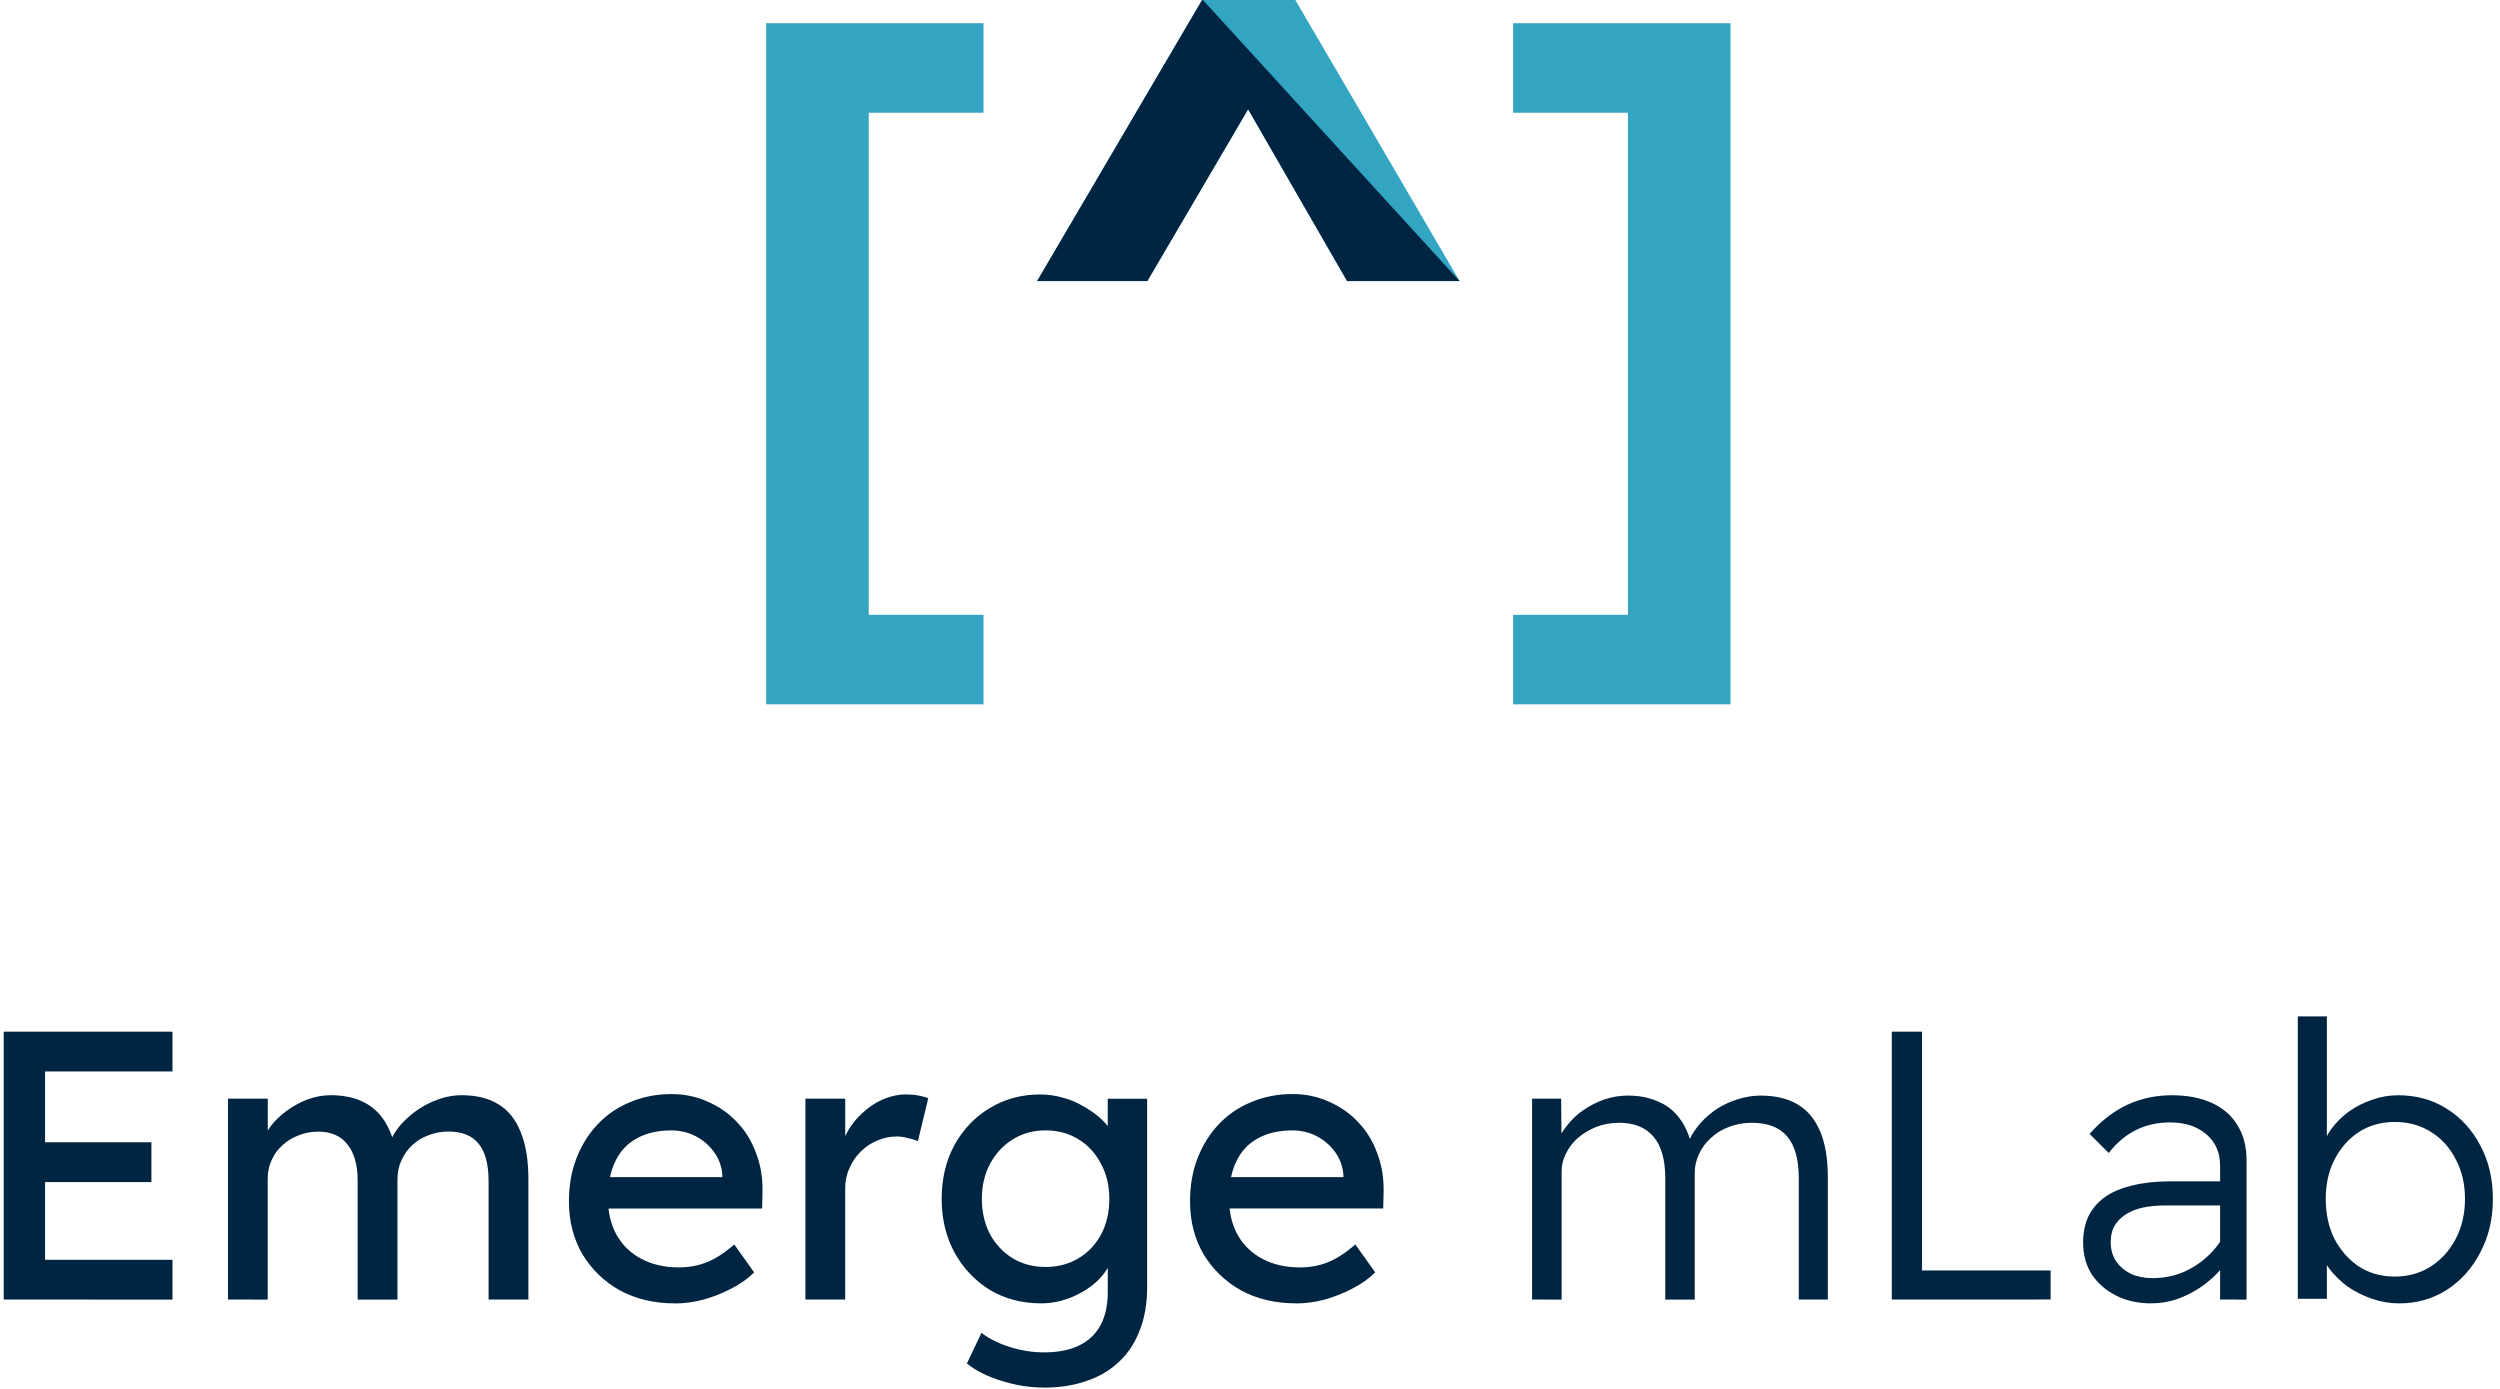
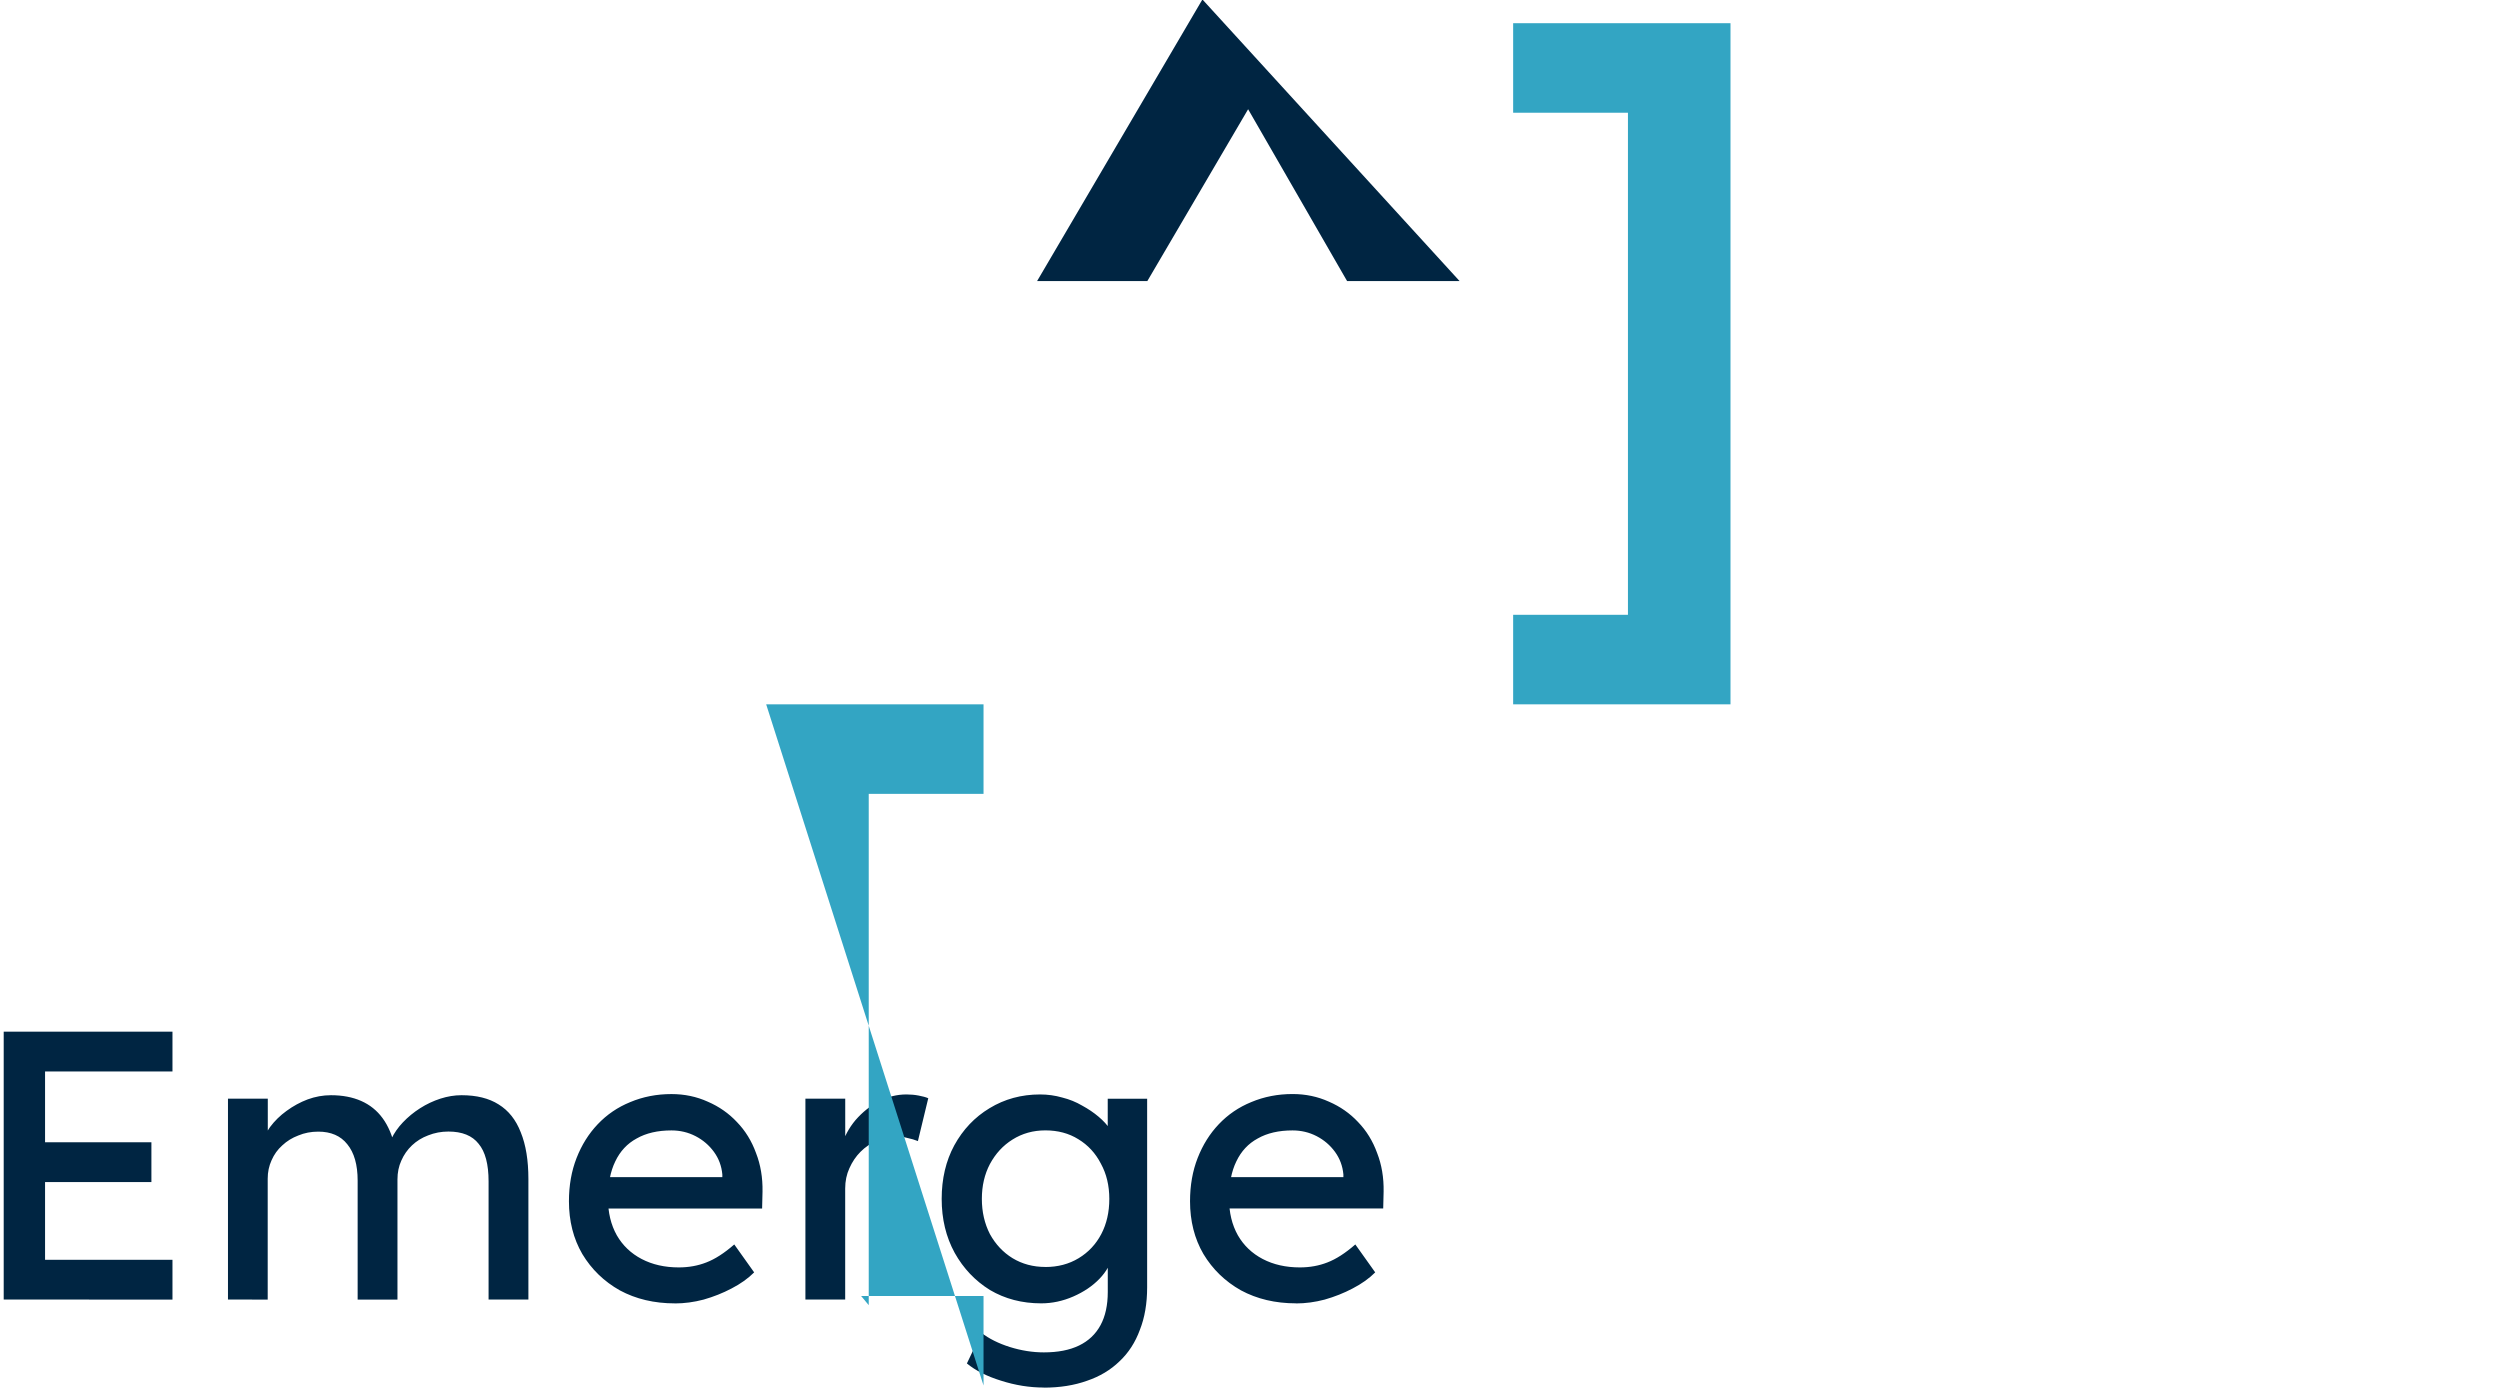
<svg xmlns="http://www.w3.org/2000/svg" xmlns:ns1="http://www.inkscape.org/namespaces/inkscape" xmlns:ns2="http://sodipodi.sourceforge.net/DTD/sodipodi-0.dtd" width="180" height="100" viewBox="0 0 47.625 26.458" version="1.1" id="svg1" ns1:version="1.3.2 (091e20e, 2023-11-25, custom)" ns2:docname="EmLAB Logo.svg" ns1:export-filename="Emerge mLab Logo New Draft 2 Colour.jpg" ns1:export-xdpi="96" ns1:export-ydpi="96">
  <ns2:namedview id="namedview1" pagecolor="#ffffff" bordercolor="#666666" borderopacity="1.0" ns1:showpageshadow="2" ns1:pageopacity="0.0" ns1:pagecheckerboard="0" ns1:deskcolor="#d1d1d1" ns1:document-units="mm" showguides="true" ns1:zoom="2.8284272" ns1:cx="93.514869" ns1:cy="54.977551" ns1:window-width="1920" ns1:window-height="974" ns1:window-x="-11" ns1:window-y="1609" ns1:window-maximized="1" ns1:current-layer="text1" />
  <defs id="defs1" />
  <g ns1:label="Layer 1" ns1:groupmode="layer" id="layer1">
    <g id="g1">
      <g id="text2-8" style="font-size:16.933px;line-height:1.25;font-family:'Readex Pro';-inkscape-font-specification:'Readex Pro';stroke-width:0.265" aria-label="[^]" transform="translate(1.44e-4,11.753)">
        <g id="g2">
          <g id="g3" transform="matrix(0.861,0,0,0.861,-33.171,-31.136)">
            <g id="text1" style="font-size:8.467px" transform="translate(-1.44e-4,-11.753)" aria-label="Emerge mLab">
              <path style="fill:#002542" d="m 38.608,63.018 v -5.927 h 3.734 v 0.881 h -2.819 v 4.166 h 2.819 v 0.881 z m 0.415,-2.599 v -0.881 h 2.853 v 0.881 z m 4.547,2.599 v -4.445 h 0.881 v 0.948 l -0.161,0.102 q 0.068,-0.22 0.212,-0.423 0.152,-0.203 0.364,-0.356 0.22,-0.161 0.466,-0.254 0.254,-0.093 0.516,-0.093 0.381,0 0.669,0.127 0.288,0.127 0.474,0.381 0.186,0.254 0.271,0.635 l -0.135,-0.034 0.059,-0.144 q 0.093,-0.195 0.254,-0.364 0.169,-0.178 0.381,-0.313 0.212,-0.135 0.449,-0.212 0.237,-0.076 0.466,-0.076 0.5,0 0.821,0.203 0.33,0.203 0.491,0.618 0.169,0.415 0.169,1.033 v 2.667 h -0.881 v -2.616 q 0,-0.567 -0.22,-0.83 -0.212,-0.271 -0.669,-0.271 -0.237,0 -0.449,0.085 -0.203,0.076 -0.356,0.22 -0.152,0.144 -0.237,0.339 -0.085,0.186 -0.085,0.415 v 2.659 h -0.881 v -2.633 q 0,-0.525 -0.229,-0.804 -0.22,-0.279 -0.643,-0.279 -0.237,0 -0.44,0.085 -0.203,0.076 -0.356,0.22 -0.152,0.135 -0.237,0.33 -0.085,0.186 -0.085,0.406 v 2.675 z m 9.889,0.085 q -0.686,0 -1.219,-0.288 -0.525,-0.296 -0.83,-0.804 -0.296,-0.508 -0.296,-1.168 0,-0.525 0.169,-0.957 0.169,-0.432 0.466,-0.745 0.305,-0.322 0.72,-0.491 0.423,-0.178 0.914,-0.178 0.432,0 0.804,0.169 0.373,0.161 0.643,0.449 0.279,0.288 0.423,0.686 0.152,0.389 0.144,0.855 l -0.009,0.373 H 51.757 L 51.562,60.309 h 3.073 l -0.127,0.144 v -0.203 q -0.025,-0.279 -0.186,-0.5 -0.161,-0.22 -0.406,-0.347 -0.246,-0.127 -0.533,-0.127 -0.457,0 -0.77,0.178 -0.313,0.169 -0.474,0.508 -0.161,0.33 -0.161,0.821 0,0.466 0.195,0.813 0.195,0.339 0.55,0.525 0.356,0.186 0.821,0.186 0.33,0 0.61,-0.11 0.288,-0.11 0.618,-0.398 l 0.44,0.618 q -0.203,0.203 -0.5,0.356 -0.288,0.152 -0.618,0.246 -0.322,0.085 -0.635,0.085 z m 2.887,-0.085 v -4.445 h 0.881 v 1.397 l -0.085,-0.339 q 0.093,-0.322 0.313,-0.584 0.229,-0.262 0.516,-0.415 0.296,-0.152 0.61,-0.152 0.144,0 0.271,0.025 0.135,0.025 0.212,0.059 l -0.229,0.948 q -0.102,-0.042 -0.229,-0.068 -0.119,-0.034 -0.237,-0.034 -0.229,0 -0.44,0.093 -0.203,0.085 -0.364,0.246 -0.152,0.152 -0.246,0.364 -0.093,0.203 -0.093,0.449 v 2.455 z m 5.275,1.947 q -0.474,0 -0.948,-0.152 -0.466,-0.144 -0.754,-0.381 l 0.322,-0.677 q 0.254,0.195 0.627,0.313 0.381,0.119 0.754,0.119 0.466,0 0.779,-0.152 0.313,-0.152 0.474,-0.449 0.161,-0.296 0.161,-0.737 v -0.855 l 0.093,0.059 q -0.042,0.262 -0.279,0.508 -0.229,0.237 -0.576,0.389 -0.347,0.152 -0.711,0.152 -0.635,0 -1.135,-0.296 -0.491,-0.305 -0.779,-0.821 -0.288,-0.525 -0.288,-1.194 0,-0.669 0.279,-1.185 0.288,-0.525 0.779,-0.821 0.5,-0.305 1.118,-0.305 0.254,0 0.491,0.068 0.237,0.059 0.44,0.178 0.203,0.11 0.364,0.246 0.161,0.135 0.262,0.288 0.102,0.152 0.127,0.288 l -0.186,0.068 v -1.041 h 0.872 v 4.174 q 0,0.533 -0.161,0.94 -0.152,0.415 -0.449,0.694 -0.296,0.288 -0.72,0.432 -0.423,0.152 -0.957,0.152 z m 0.034,-2.667 q 0.415,0 0.737,-0.195 0.322,-0.195 0.5,-0.533 0.178,-0.339 0.178,-0.779 0,-0.44 -0.186,-0.779 -0.178,-0.347 -0.5,-0.542 -0.313,-0.195 -0.728,-0.195 -0.406,0 -0.728,0.203 -0.313,0.195 -0.5,0.542 -0.178,0.339 -0.178,0.77 0,0.432 0.178,0.779 0.186,0.339 0.5,0.533 0.322,0.195 0.728,0.195 z m 5.546,0.804 q -0.686,0 -1.219,-0.288 -0.525,-0.296 -0.83,-0.804 -0.296,-0.508 -0.296,-1.168 0,-0.525 0.169,-0.957 0.169,-0.432 0.466,-0.745 0.305,-0.322 0.72,-0.491 0.423,-0.178 0.914,-0.178 0.432,0 0.804,0.169 0.373,0.161 0.643,0.449 0.279,0.288 0.423,0.686 0.152,0.389 0.144,0.855 l -0.009,0.373 h -3.632 l -0.195,-0.694 h 3.073 l -0.127,0.144 v -0.203 q -0.025,-0.279 -0.186,-0.5 -0.161,-0.22 -0.406,-0.347 -0.246,-0.127 -0.533,-0.127 -0.457,0 -0.77,0.178 -0.313,0.169 -0.474,0.508 -0.161,0.33 -0.161,0.821 0,0.466 0.195,0.813 0.195,0.339 0.55,0.525 0.356,0.186 0.821,0.186 0.33,0 0.61,-0.11 0.288,-0.11 0.618,-0.398 l 0.44,0.618 q -0.203,0.203 -0.5,0.356 -0.288,0.152 -0.618,0.246 -0.322,0.085 -0.635,0.085 z" id="path1" />
-               <path style="font-weight:300;-inkscape-font-specification:'Readex Pro Light';fill:#002542" d="m 72.424,63.018 v -4.445 h 0.643 l 0.009,1.008 -0.152,0.059 q 0.102,-0.254 0.262,-0.457 0.161,-0.212 0.373,-0.356 0.22,-0.152 0.466,-0.237 0.254,-0.085 0.516,-0.085 0.373,0 0.66,0.127 0.296,0.119 0.483,0.373 0.195,0.254 0.279,0.643 h -0.119 l 0.051,-0.144 q 0.102,-0.22 0.262,-0.398 0.169,-0.186 0.381,-0.322 0.22,-0.135 0.457,-0.203 0.246,-0.076 0.483,-0.076 0.491,0 0.821,0.195 0.33,0.195 0.5,0.601 0.169,0.398 0.169,1.016 v 2.701 h -0.643 v -2.675 q 0,-0.643 -0.262,-0.94 -0.254,-0.296 -0.779,-0.296 -0.271,0 -0.508,0.093 -0.229,0.085 -0.398,0.246 -0.169,0.152 -0.262,0.356 -0.093,0.195 -0.093,0.415 v 2.802 h -0.652 v -2.684 q 0,-0.618 -0.262,-0.923 -0.262,-0.305 -0.754,-0.305 -0.279,0 -0.516,0.093 -0.229,0.093 -0.406,0.246 -0.169,0.152 -0.262,0.347 -0.093,0.186 -0.093,0.381 v 2.845 z m 7.959,0 v -5.927 h 0.669 v 5.283 h 2.845 v 0.643 z m 7.264,0 v -2.963 q 0,-0.432 -0.305,-0.694 -0.305,-0.262 -0.804,-0.262 -0.415,0 -0.754,0.169 -0.339,0.169 -0.601,0.508 l -0.423,-0.423 q 0.381,-0.432 0.83,-0.643 0.457,-0.212 0.991,-0.212 0.508,0 0.881,0.169 0.373,0.169 0.567,0.491 0.203,0.322 0.203,0.779 v 3.082 z m -1.524,0.085 q -0.432,0 -0.77,-0.169 -0.339,-0.169 -0.542,-0.466 -0.195,-0.305 -0.195,-0.711 0,-0.33 0.119,-0.584 0.127,-0.254 0.364,-0.423 0.237,-0.169 0.601,-0.254 0.364,-0.093 0.83,-0.093 h 1.405 l -0.051,0.533 h -1.439 q -0.296,0 -0.525,0.051 -0.22,0.051 -0.381,0.161 -0.152,0.102 -0.237,0.254 -0.076,0.144 -0.076,0.347 0,0.237 0.119,0.423 0.127,0.178 0.33,0.279 0.212,0.093 0.474,0.093 0.347,0 0.652,-0.119 0.305,-0.127 0.542,-0.339 0.246,-0.22 0.389,-0.491 l 0.178,0.406 q -0.186,0.322 -0.466,0.567 -0.279,0.246 -0.618,0.389 -0.33,0.144 -0.703,0.144 z m 5.486,0 q -0.305,0 -0.601,-0.102 -0.296,-0.102 -0.542,-0.271 -0.237,-0.178 -0.406,-0.398 -0.161,-0.22 -0.212,-0.457 l 0.161,-0.068 v 1.194 H 89.366 V 56.753 h 0.643 v 2.997 l -0.11,-0.042 q 0.051,-0.246 0.203,-0.457 0.161,-0.22 0.389,-0.389 0.237,-0.169 0.516,-0.262 0.279,-0.102 0.576,-0.102 0.61,0 1.075,0.296 0.474,0.296 0.745,0.813 0.279,0.516 0.279,1.185 0,0.66 -0.279,1.185 -0.271,0.525 -0.745,0.83 -0.466,0.296 -1.05,0.296 z m -0.102,-0.593 q 0.449,0 0.796,-0.22 0.356,-0.229 0.559,-0.618 0.203,-0.389 0.203,-0.881 0,-0.491 -0.203,-0.872 -0.195,-0.389 -0.55,-0.61 -0.347,-0.22 -0.804,-0.22 -0.44,0 -0.787,0.22 -0.339,0.22 -0.542,0.61 -0.195,0.381 -0.195,0.872 0,0.5 0.195,0.889 0.203,0.381 0.542,0.61 0.347,0.22 0.787,0.22 z" id="path2" />
            </g>
-             <path style="font-weight:600;-inkscape-font-specification:'Readex Pro Semi-Bold';fill:#33a5c3;fill-opacity:1" d="M 61.472,28.731 65.13,22.5 h 2.049 l 3.641,6.231 h -2.489 l -2.692,-4.674 1.033,-0.034 -2.76,4.707 z" id="path11" />
-             <path style="font-weight:600;-inkscape-font-specification:'Readex Pro Semi-Bold';fill:#33a5c3" d="M 55.478,38.096 V 23.025 h 4.809 v 1.981 h -2.642 l 0.102,-0.135 v 11.447 l -0.169,-0.203 h 2.709 v 1.981 z" id="path8" />
+             <path style="font-weight:600;-inkscape-font-specification:'Readex Pro Semi-Bold';fill:#33a5c3" d="M 55.478,38.096 h 4.809 v 1.981 h -2.642 l 0.102,-0.135 v 11.447 l -0.169,-0.203 h 2.709 v 1.981 z" id="path8" />
            <path style="font-weight:600;-inkscape-font-specification:'Readex Pro Semi-Bold';fill:#002542" d="M 61.472,28.731 65.13,22.5 l 5.69,6.231 h -2.489 l -2.692,-4.674 0.974,0.067 -2.702,4.607 z" id="path9" ns2:nodetypes="cccccccc" />
            <path style="font-weight:600;-inkscape-font-specification:'Readex Pro Semi-Bold';fill:#33a5c3" d="m 72.005,38.096 v -1.981 h 2.642 l -0.102,0.135 V 24.803 l 0.169,0.203 h -2.709 v -1.981 h 4.809 v 15.071 z" id="path10" />
          </g>
        </g>
      </g>
    </g>
  </g>
</svg>